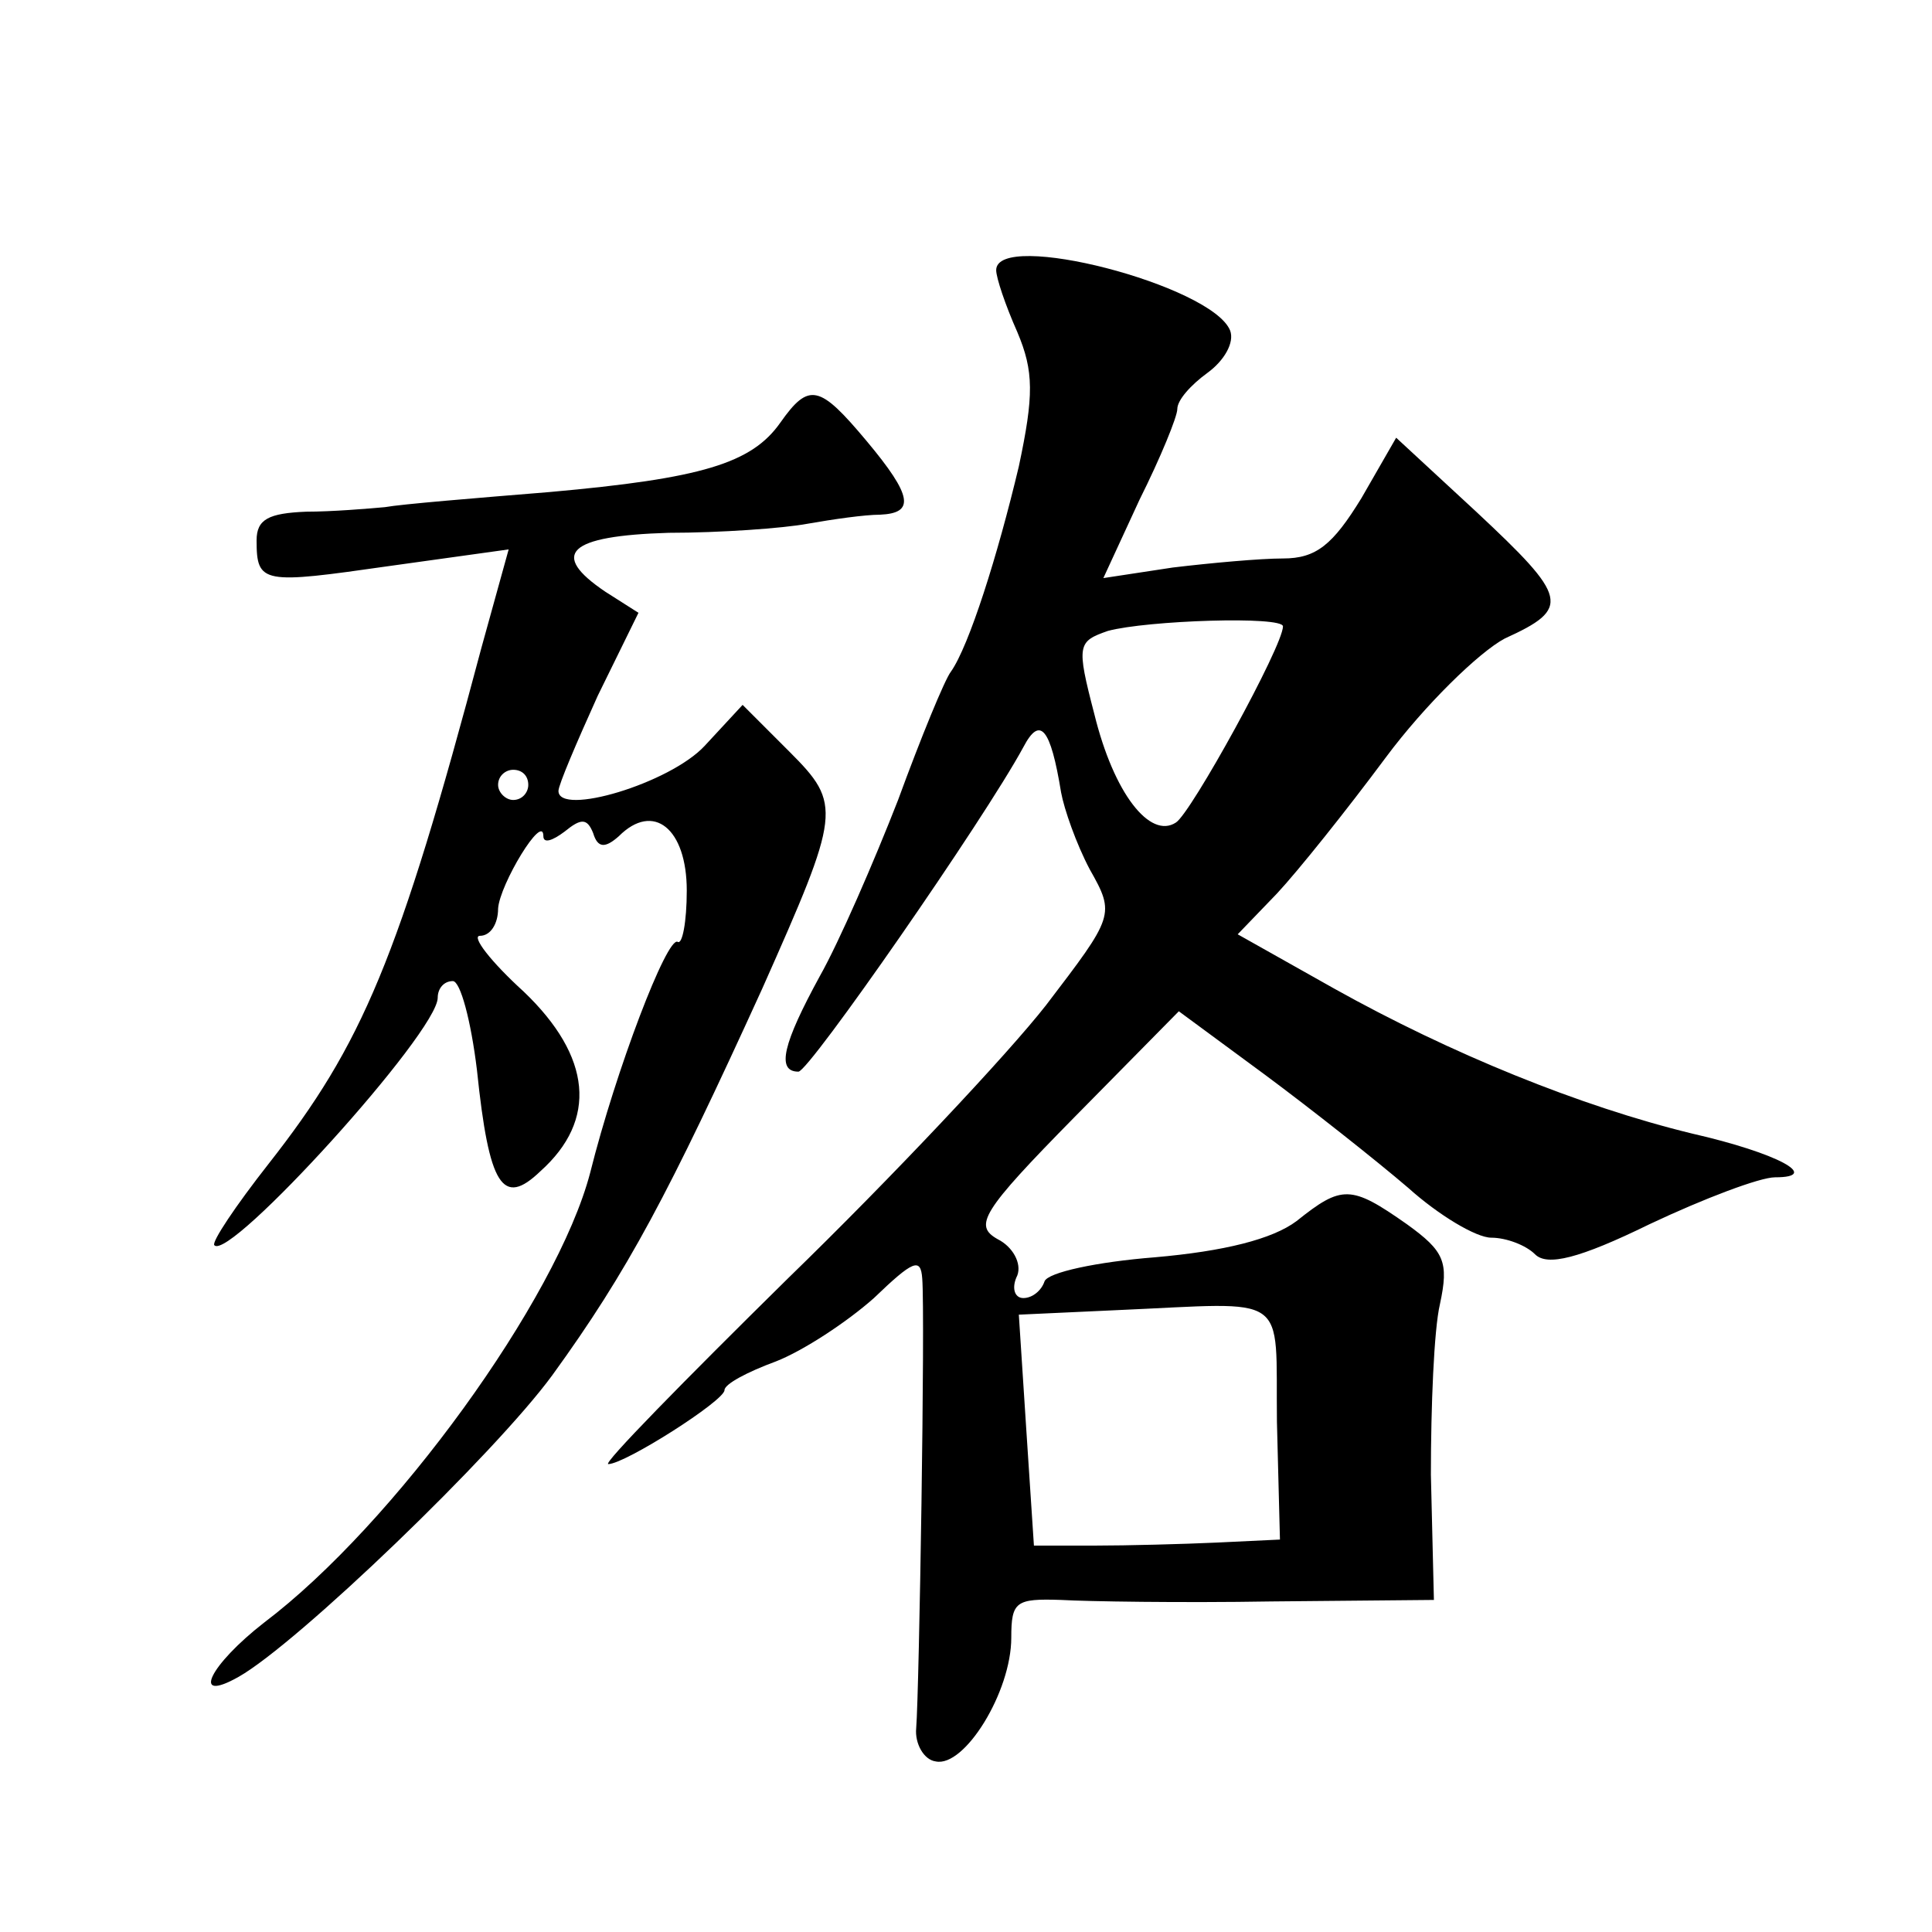
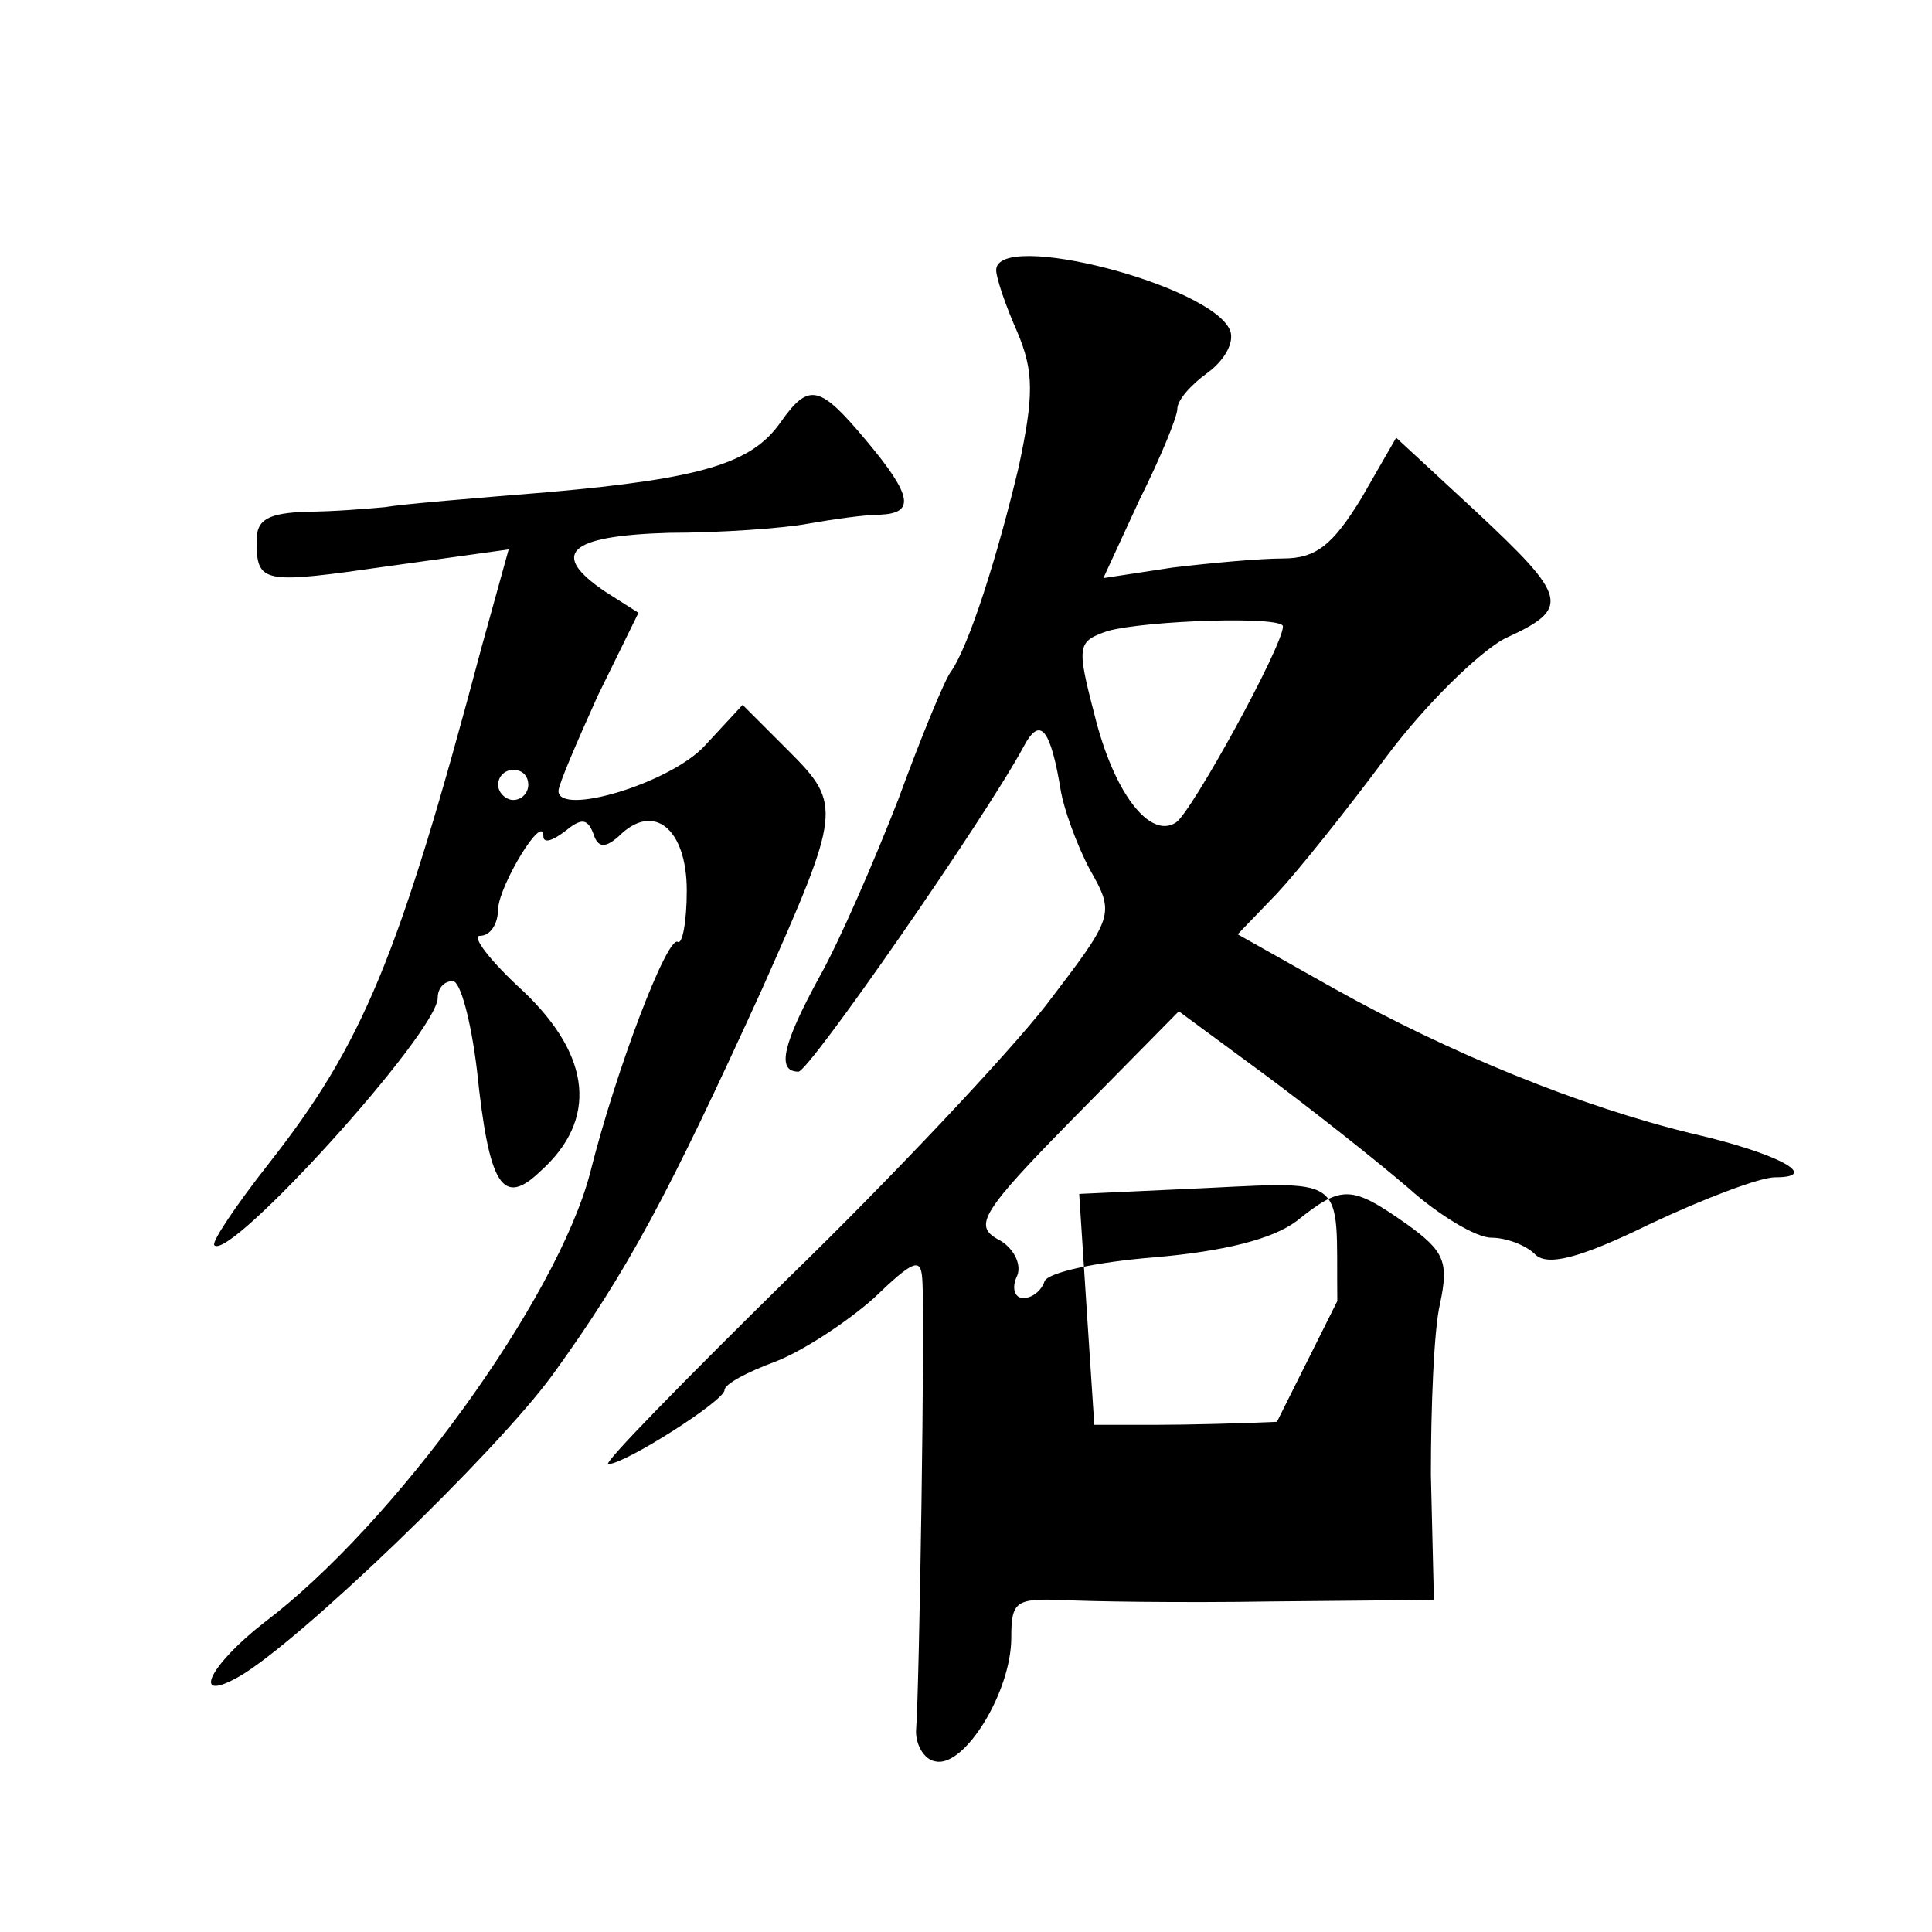
<svg xmlns="http://www.w3.org/2000/svg" version="1.0" width="128pt" height="128pt" viewBox="0 0 128 128" preserveAspectRatio="xMidYMid meet">
  <g transform="translate(0,128) scale(0.1,-0.1)" fill="#0" stroke="none">
-     <path d="M660 1101 c0 -5 6 -23 14 -41 11 -26 11 -42 1 -89 -14 -59 -33 -119 -45 -136 -4 -5 -20 -44 -35 -85 -16 -41 -39 -94 -52 -117 -24 -44 -29 -63 -14 -63 7 0 123 167 149 215 11 21 18 13 25 -30 2 -11 10 -34 19 -51 17 -30 16 -31 -29 -90 -25 -32 -102 -114 -171 -181 -69 -68 -123 -123 -119 -123 11 0 77 42 77 49 0 4 15 12 34 19 18 7 47 26 65 42 26 25 31 27 32 13 2 -25 -2 -273 -4 -298 -1 -10 5 -21 13 -22 19 -4 50 46 50 82 0 24 3 26 33 25 17 -1 80 -2 139 -1 l108 1 -2 83 c0 45 2 96 6 113 6 28 3 35 -22 53 -37 26 -43 26 -73 2 -16 -12 -48 -20 -94 -24 -38 -3 -71 -10 -73 -16 -2 -6 -8 -11 -14 -11 -6 0 -8 7 -4 15 3 8 -3 19 -13 24 -16 9 -11 18 51 81 l69 70 57 -42 c31 -23 74 -57 95 -75 20 -18 45 -33 55 -33 10 0 23 -5 29 -11 8 -8 29 -3 76 20 36 17 73 31 83 31 31 0 2 16 -55 29 -74 18 -160 53 -237 96 l-64 36 26 27 c14 15 46 55 72 90 26 35 62 70 79 79 44 20 42 27 -19 84 l-53 49 -23 -40 c-19 -31 -30 -40 -52 -40 -15 0 -48 -3 -73 -6 l-46 -7 24 52 c14 28 25 55 25 60 0 6 9 16 20 24 11 8 18 20 15 28 -12 30 -155 67 -155 40z m190 -236 c0 -13 -61 -124 -71 -130 -17 -11 -41 19 -54 72 -12 46 -11 48 9 55 26 7 116 10 116 3z m-4 -527 l2 -78 -42 -2 c-22 -1 -59 -2 -81 -2 l-40 0 -5 76 -5 77 65 3 c116 5 105 13 106 -74z M517 1000 c-19 -27 -52 -37 -153 -46 -49 -4 -98 -8 -109 -10 -11 -1 -35 -3 -52 -3 -25 -1 -33 -5 -33 -19 0 -29 4 -29 88 -17 l79 11 -18 -65 c-55 -207 -79 -263 -141 -342 -22 -28 -38 -52 -36 -54 10 -11 148 141 148 164 0 6 4 11 10 11 5 0 12 -26 16 -59 8 -77 17 -91 42 -67 38 34 34 76 -11 119 -22 20 -35 37 -29 37 7 0 12 8 12 18 1 16 30 64 30 48 0 -5 6 -3 14 3 11 9 15 9 19 -1 3 -10 8 -10 17 -2 23 23 45 5 45 -36 0 -21 -3 -36 -6 -34 -7 4 -41 -85 -58 -153 -22 -84 -130 -233 -216 -298 -36 -28 -49 -54 -17 -36 39 22 170 148 208 200 50 69 77 120 139 256 52 117 53 122 18 157 l-31 31 -25 -27 c-23 -25 -97 -47 -97 -30 0 4 12 32 26 63 l27 55 -22 14 c-37 25 -25 37 42 39 34 0 76 3 92 6 17 3 38 6 48 6 23 1 22 12 -9 49 -31 37 -38 39 -57 12z m-167 -240 c0 -5 -4 -10 -10 -10 -5 0 -10 5 -10 10 0 6 5 10 10 10 6 0 10 -4 10 -10z" />
+     <path d="M660 1101 c0 -5 6 -23 14 -41 11 -26 11 -42 1 -89 -14 -59 -33 -119 -45 -136 -4 -5 -20 -44 -35 -85 -16 -41 -39 -94 -52 -117 -24 -44 -29 -63 -14 -63 7 0 123 167 149 215 11 21 18 13 25 -30 2 -11 10 -34 19 -51 17 -30 16 -31 -29 -90 -25 -32 -102 -114 -171 -181 -69 -68 -123 -123 -119 -123 11 0 77 42 77 49 0 4 15 12 34 19 18 7 47 26 65 42 26 25 31 27 32 13 2 -25 -2 -273 -4 -298 -1 -10 5 -21 13 -22 19 -4 50 46 50 82 0 24 3 26 33 25 17 -1 80 -2 139 -1 l108 1 -2 83 c0 45 2 96 6 113 6 28 3 35 -22 53 -37 26 -43 26 -73 2 -16 -12 -48 -20 -94 -24 -38 -3 -71 -10 -73 -16 -2 -6 -8 -11 -14 -11 -6 0 -8 7 -4 15 3 8 -3 19 -13 24 -16 9 -11 18 51 81 l69 70 57 -42 c31 -23 74 -57 95 -75 20 -18 45 -33 55 -33 10 0 23 -5 29 -11 8 -8 29 -3 76 20 36 17 73 31 83 31 31 0 2 16 -55 29 -74 18 -160 53 -237 96 l-64 36 26 27 c14 15 46 55 72 90 26 35 62 70 79 79 44 20 42 27 -19 84 l-53 49 -23 -40 c-19 -31 -30 -40 -52 -40 -15 0 -48 -3 -73 -6 l-46 -7 24 52 c14 28 25 55 25 60 0 6 9 16 20 24 11 8 18 20 15 28 -12 30 -155 67 -155 40z m190 -236 c0 -13 -61 -124 -71 -130 -17 -11 -41 19 -54 72 -12 46 -11 48 9 55 26 7 116 10 116 3z m-4 -527 c-22 -1 -59 -2 -81 -2 l-40 0 -5 76 -5 77 65 3 c116 5 105 13 106 -74z M517 1000 c-19 -27 -52 -37 -153 -46 -49 -4 -98 -8 -109 -10 -11 -1 -35 -3 -52 -3 -25 -1 -33 -5 -33 -19 0 -29 4 -29 88 -17 l79 11 -18 -65 c-55 -207 -79 -263 -141 -342 -22 -28 -38 -52 -36 -54 10 -11 148 141 148 164 0 6 4 11 10 11 5 0 12 -26 16 -59 8 -77 17 -91 42 -67 38 34 34 76 -11 119 -22 20 -35 37 -29 37 7 0 12 8 12 18 1 16 30 64 30 48 0 -5 6 -3 14 3 11 9 15 9 19 -1 3 -10 8 -10 17 -2 23 23 45 5 45 -36 0 -21 -3 -36 -6 -34 -7 4 -41 -85 -58 -153 -22 -84 -130 -233 -216 -298 -36 -28 -49 -54 -17 -36 39 22 170 148 208 200 50 69 77 120 139 256 52 117 53 122 18 157 l-31 31 -25 -27 c-23 -25 -97 -47 -97 -30 0 4 12 32 26 63 l27 55 -22 14 c-37 25 -25 37 42 39 34 0 76 3 92 6 17 3 38 6 48 6 23 1 22 12 -9 49 -31 37 -38 39 -57 12z m-167 -240 c0 -5 -4 -10 -10 -10 -5 0 -10 5 -10 10 0 6 5 10 10 10 6 0 10 -4 10 -10z" />
  </g>
</svg>